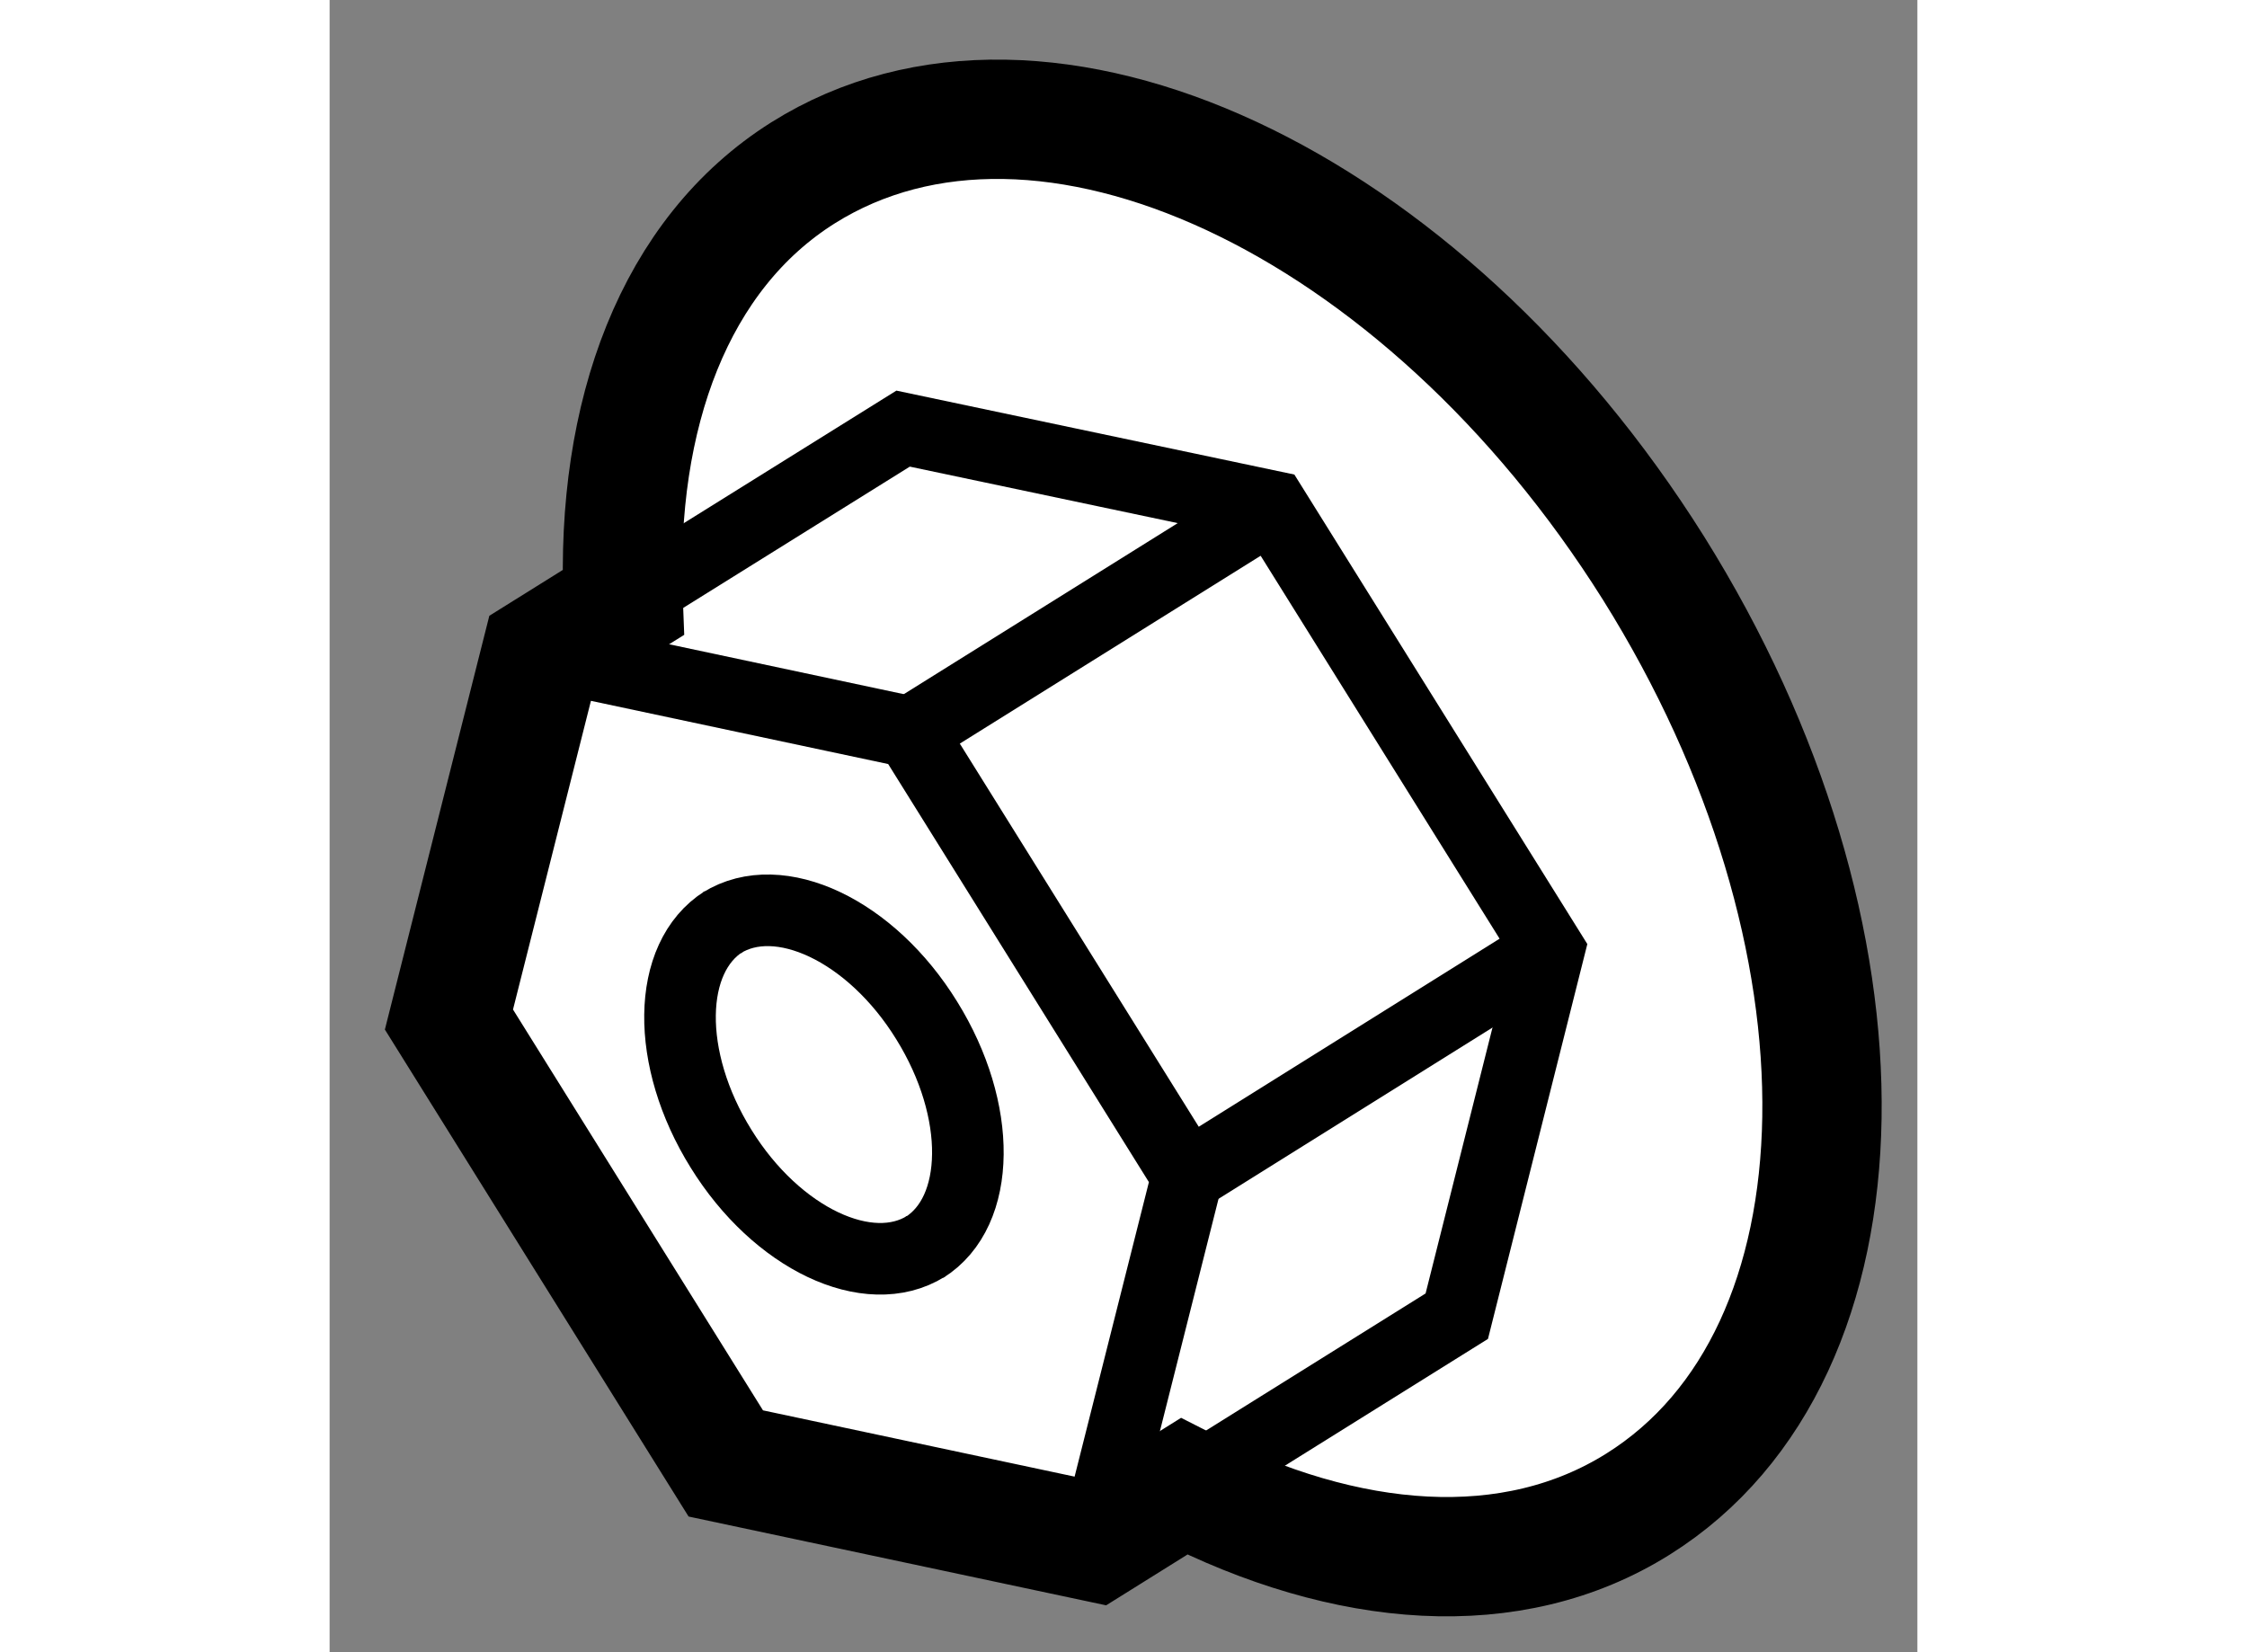
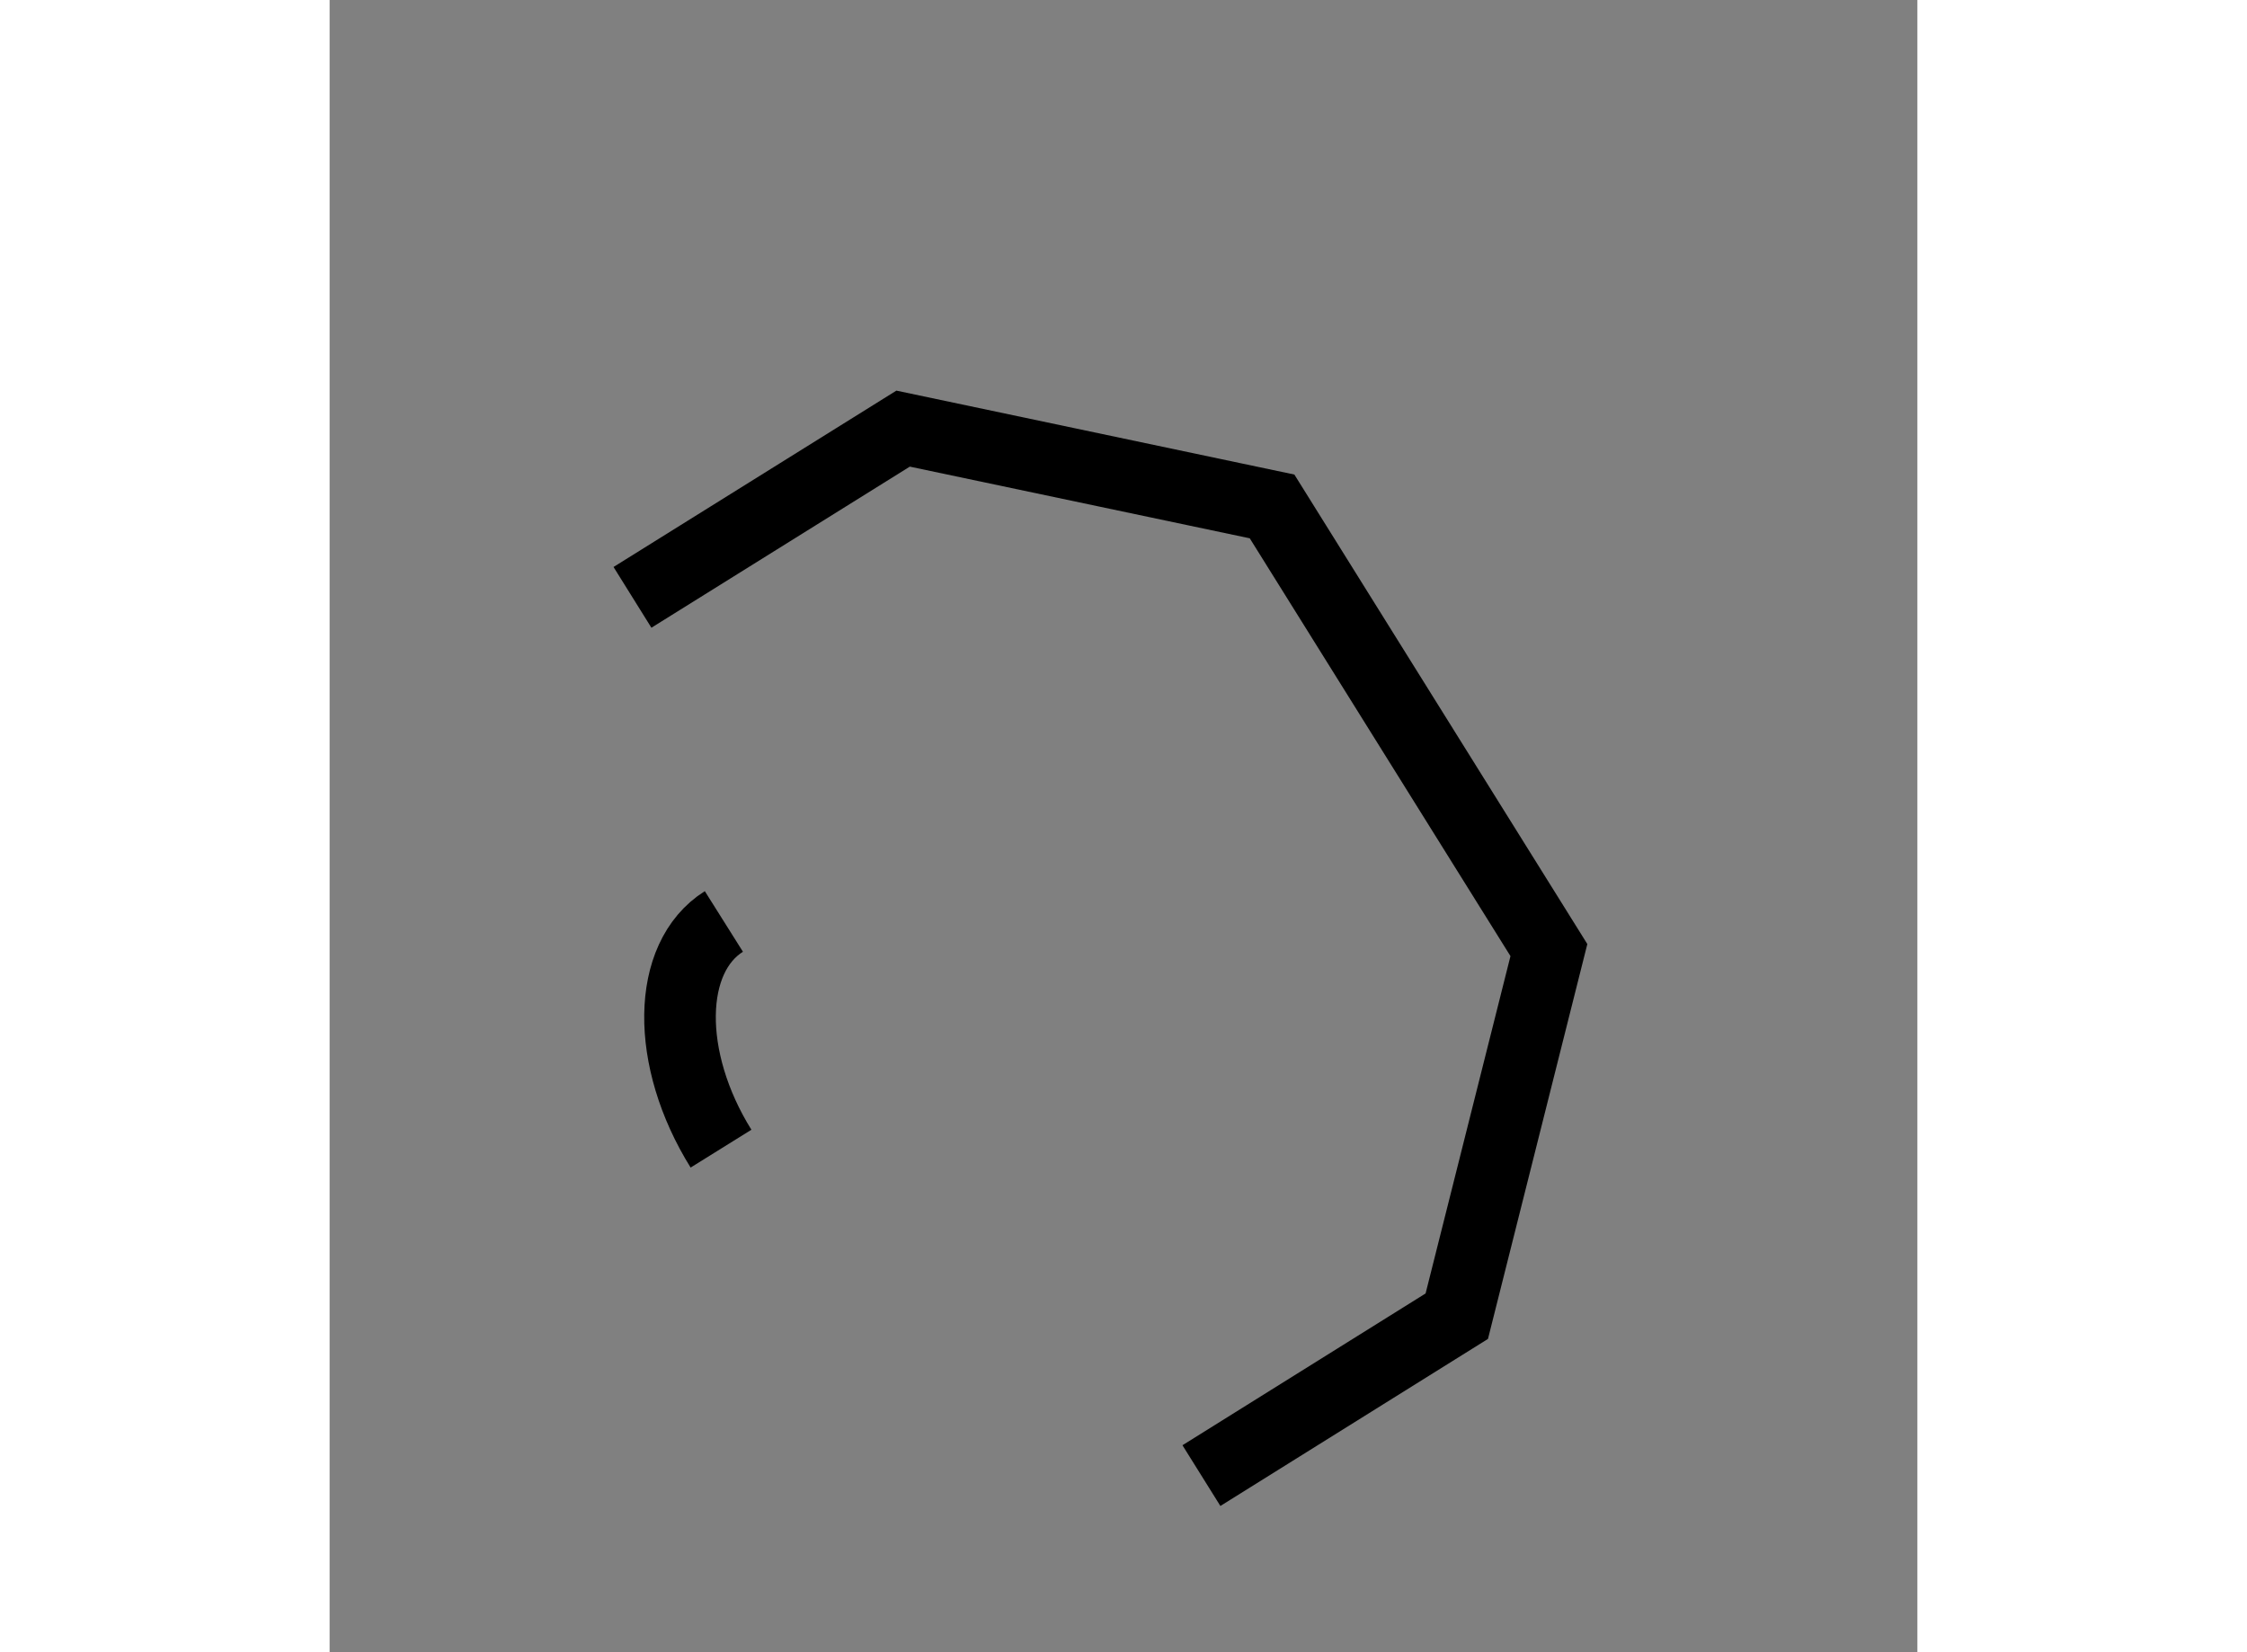
<svg xmlns="http://www.w3.org/2000/svg" version="1.1" x="0px" y="0px" width="244.8px" height="180px" viewBox="46.662 58.967 6.653 6.923" enable-background="new 0 0 244.8 180" xml:space="preserve">
  <rect x="46.662" y="58.967" width="6.653" height="6.923" fill="#808080" stroke="none" />
  <g>
-     <path fill="#FFFFFF" stroke="#000000" stroke-width="0.5" d="M47.892,61.492l-0.343,0.214l-0.387,1.533l1.16,1.86l1.547,0.329     l0.373-0.233c0.681,0.349,1.374,0.406,1.903,0.074c1.003-0.629,1.029-2.381,0.064-3.922c-0.969-1.543-2.559-2.286-3.563-1.656     C48.107,60.03,47.859,60.705,47.892,61.492z" />
-     <path fill="none" stroke="#000000" stroke-width="0.3" d="M49.154,64.194c0.239-0.15,0.244-0.574,0.01-0.951      c-0.233-0.378-0.619-0.559-0.859-0.409" />
-     <path fill="none" stroke="#000000" stroke-width="0.3" d="M48.314,62.828c-0.24,0.151-0.246,0.576-0.012,0.952      c0.233,0.377,0.619,0.559,0.859,0.409" />
-     <polyline fill="none" stroke="#000000" stroke-width="0.3" points="47.549,61.706 49.096,62.035 50.256,63.895 49.869,65.429          " />
-     <line fill="none" stroke="#000000" stroke-width="0.3" x1="51.771" y1="62.948" x2="50.256" y2="63.895" />
-     <line fill="none" stroke="#000000" stroke-width="0.3" x1="50.611" y1="61.089" x2="49.096" y2="62.035" />
+     <path fill="none" stroke="#000000" stroke-width="0.3" d="M48.314,62.828c-0.24,0.151-0.246,0.576-0.012,0.952      " />
    <polyline fill="none" stroke="#000000" stroke-width="0.3" points="47.931,61.47 49.065,60.763 50.611,61.089 51.771,62.948      51.385,64.482 50.315,65.15   " />
  </g>
</svg>